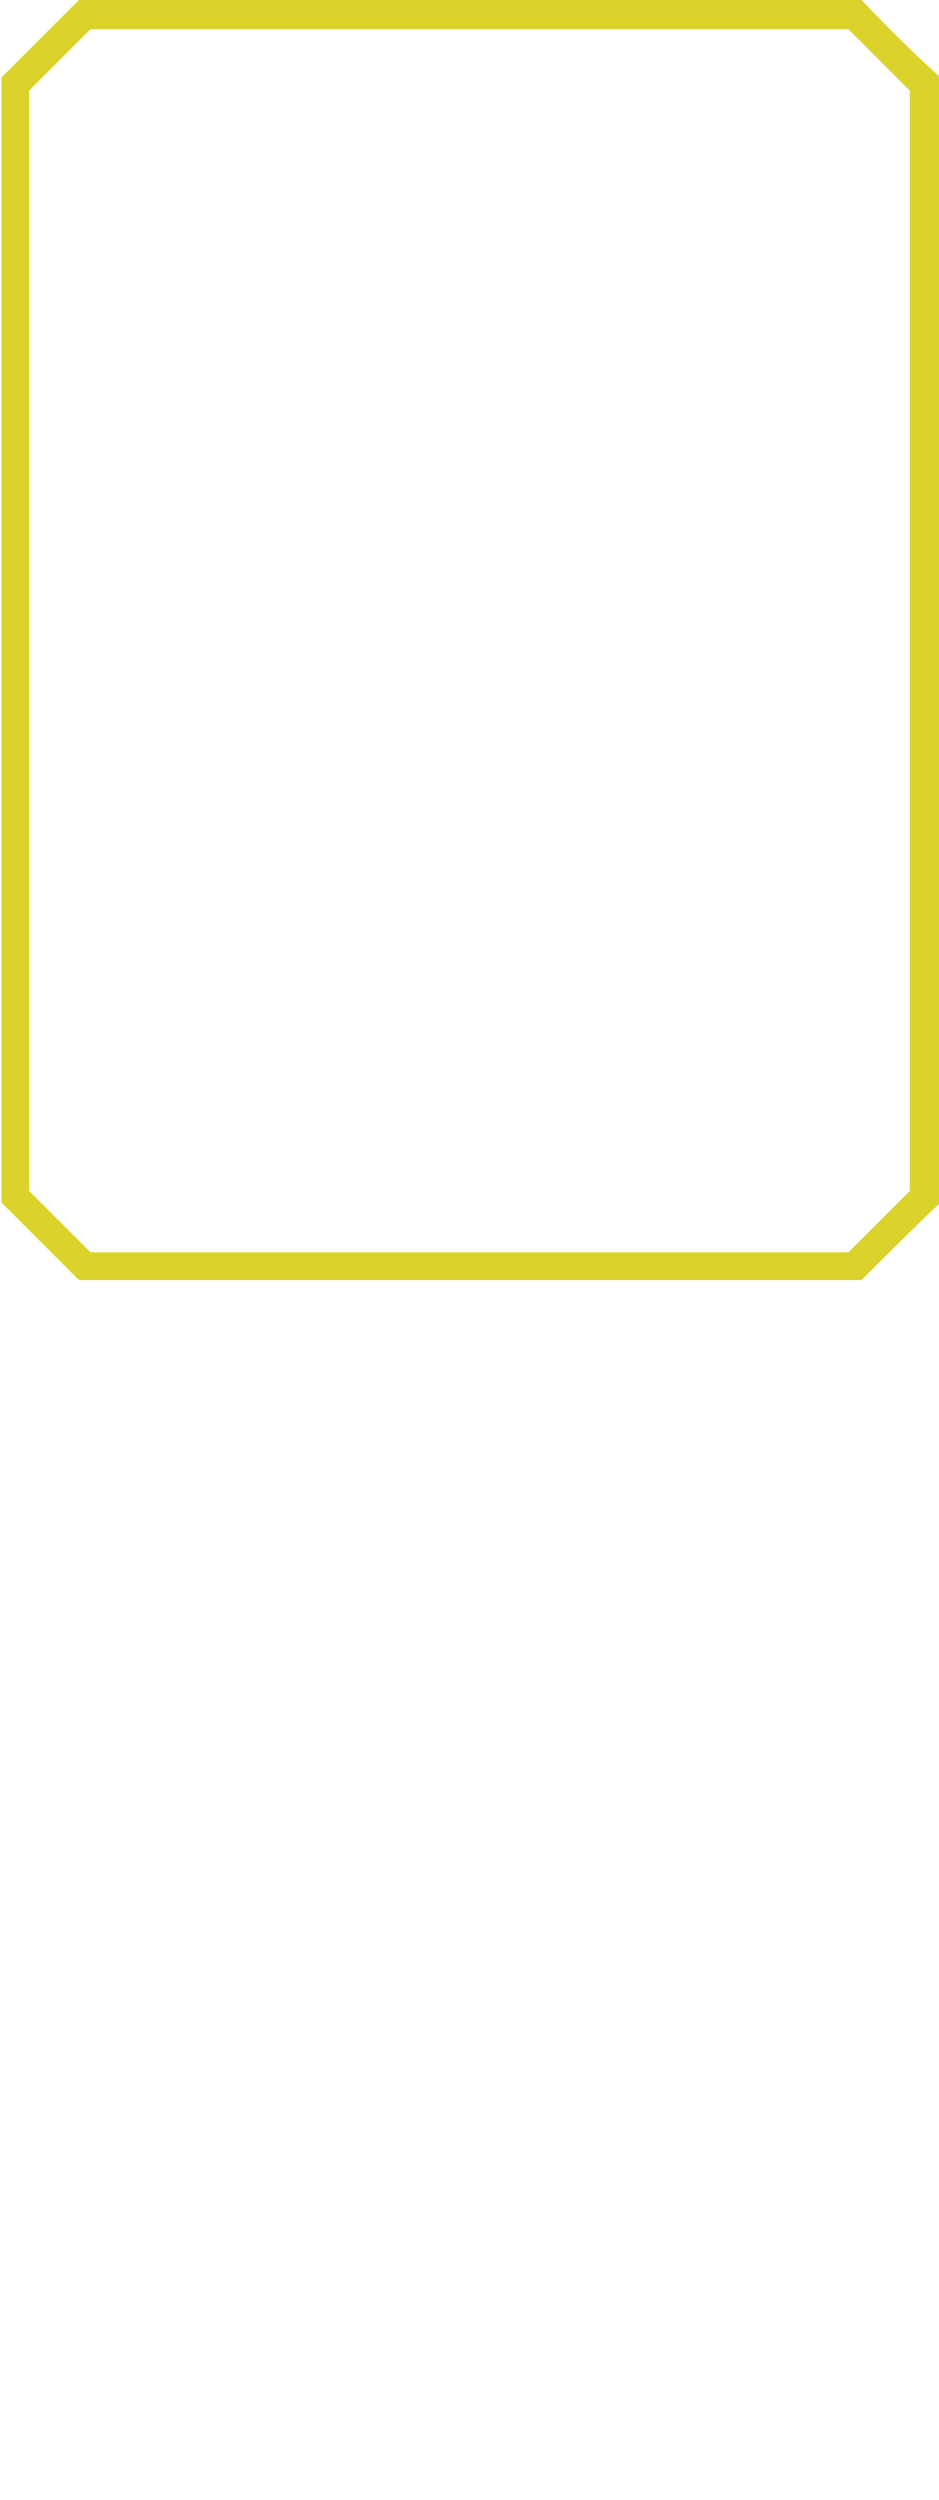
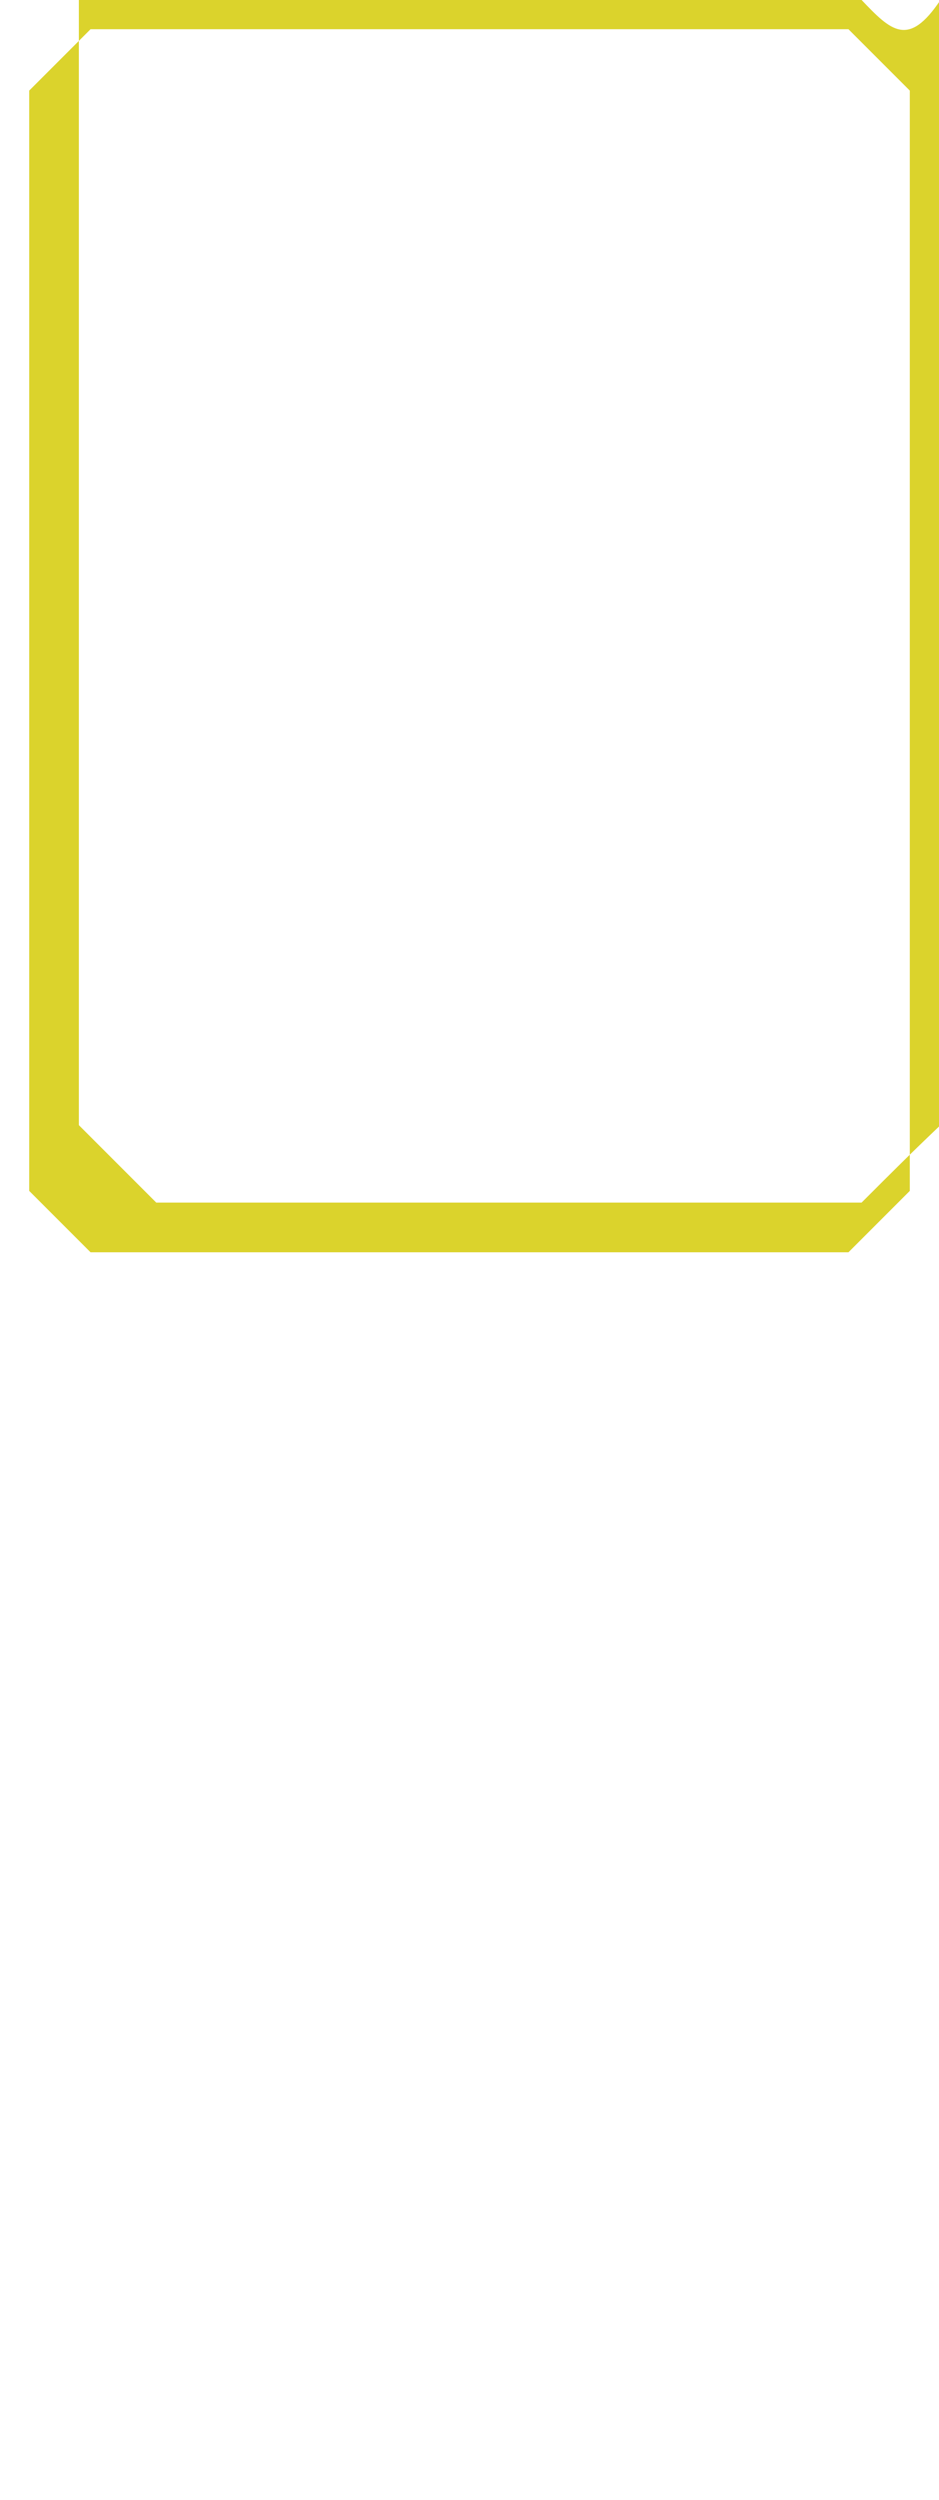
<svg xmlns="http://www.w3.org/2000/svg" version="1.1" baseProfile="tiny" id="multitool" x="0px" y="0px" viewBox="0 0 64.3 171.1" overflow="visible" xml:space="preserve">
-   <path id="Border" fill="#DBD32C" d="M58.1,2L60,3.9l2.3,2.3v75.3l-2,2l-2.2,2.2H6.2L2,81.5V6.2l0.1-0.1L6.2,2H58.1 M59,0H5.4  C3.3,2.1,2.1,3.3,0.1,5.3v77c2.1,2.1,3.3,3.3,5.3,5.3H59c2.1-2.1,3.3-3.3,5.4-5.3v-77C62.2,3.3,61,2.1,59,0L59,0z" />
+   <path id="Border" fill="#DBD32C" d="M58.1,2L60,3.9l2.3,2.3v75.3l-2,2l-2.2,2.2H6.2L2,81.5V6.2l0.1-0.1L6.2,2H58.1 M59,0H5.4  v77c2.1,2.1,3.3,3.3,5.3,5.3H59c2.1-2.1,3.3-3.3,5.4-5.3v-77C62.2,3.3,61,2.1,59,0L59,0z" />
</svg>